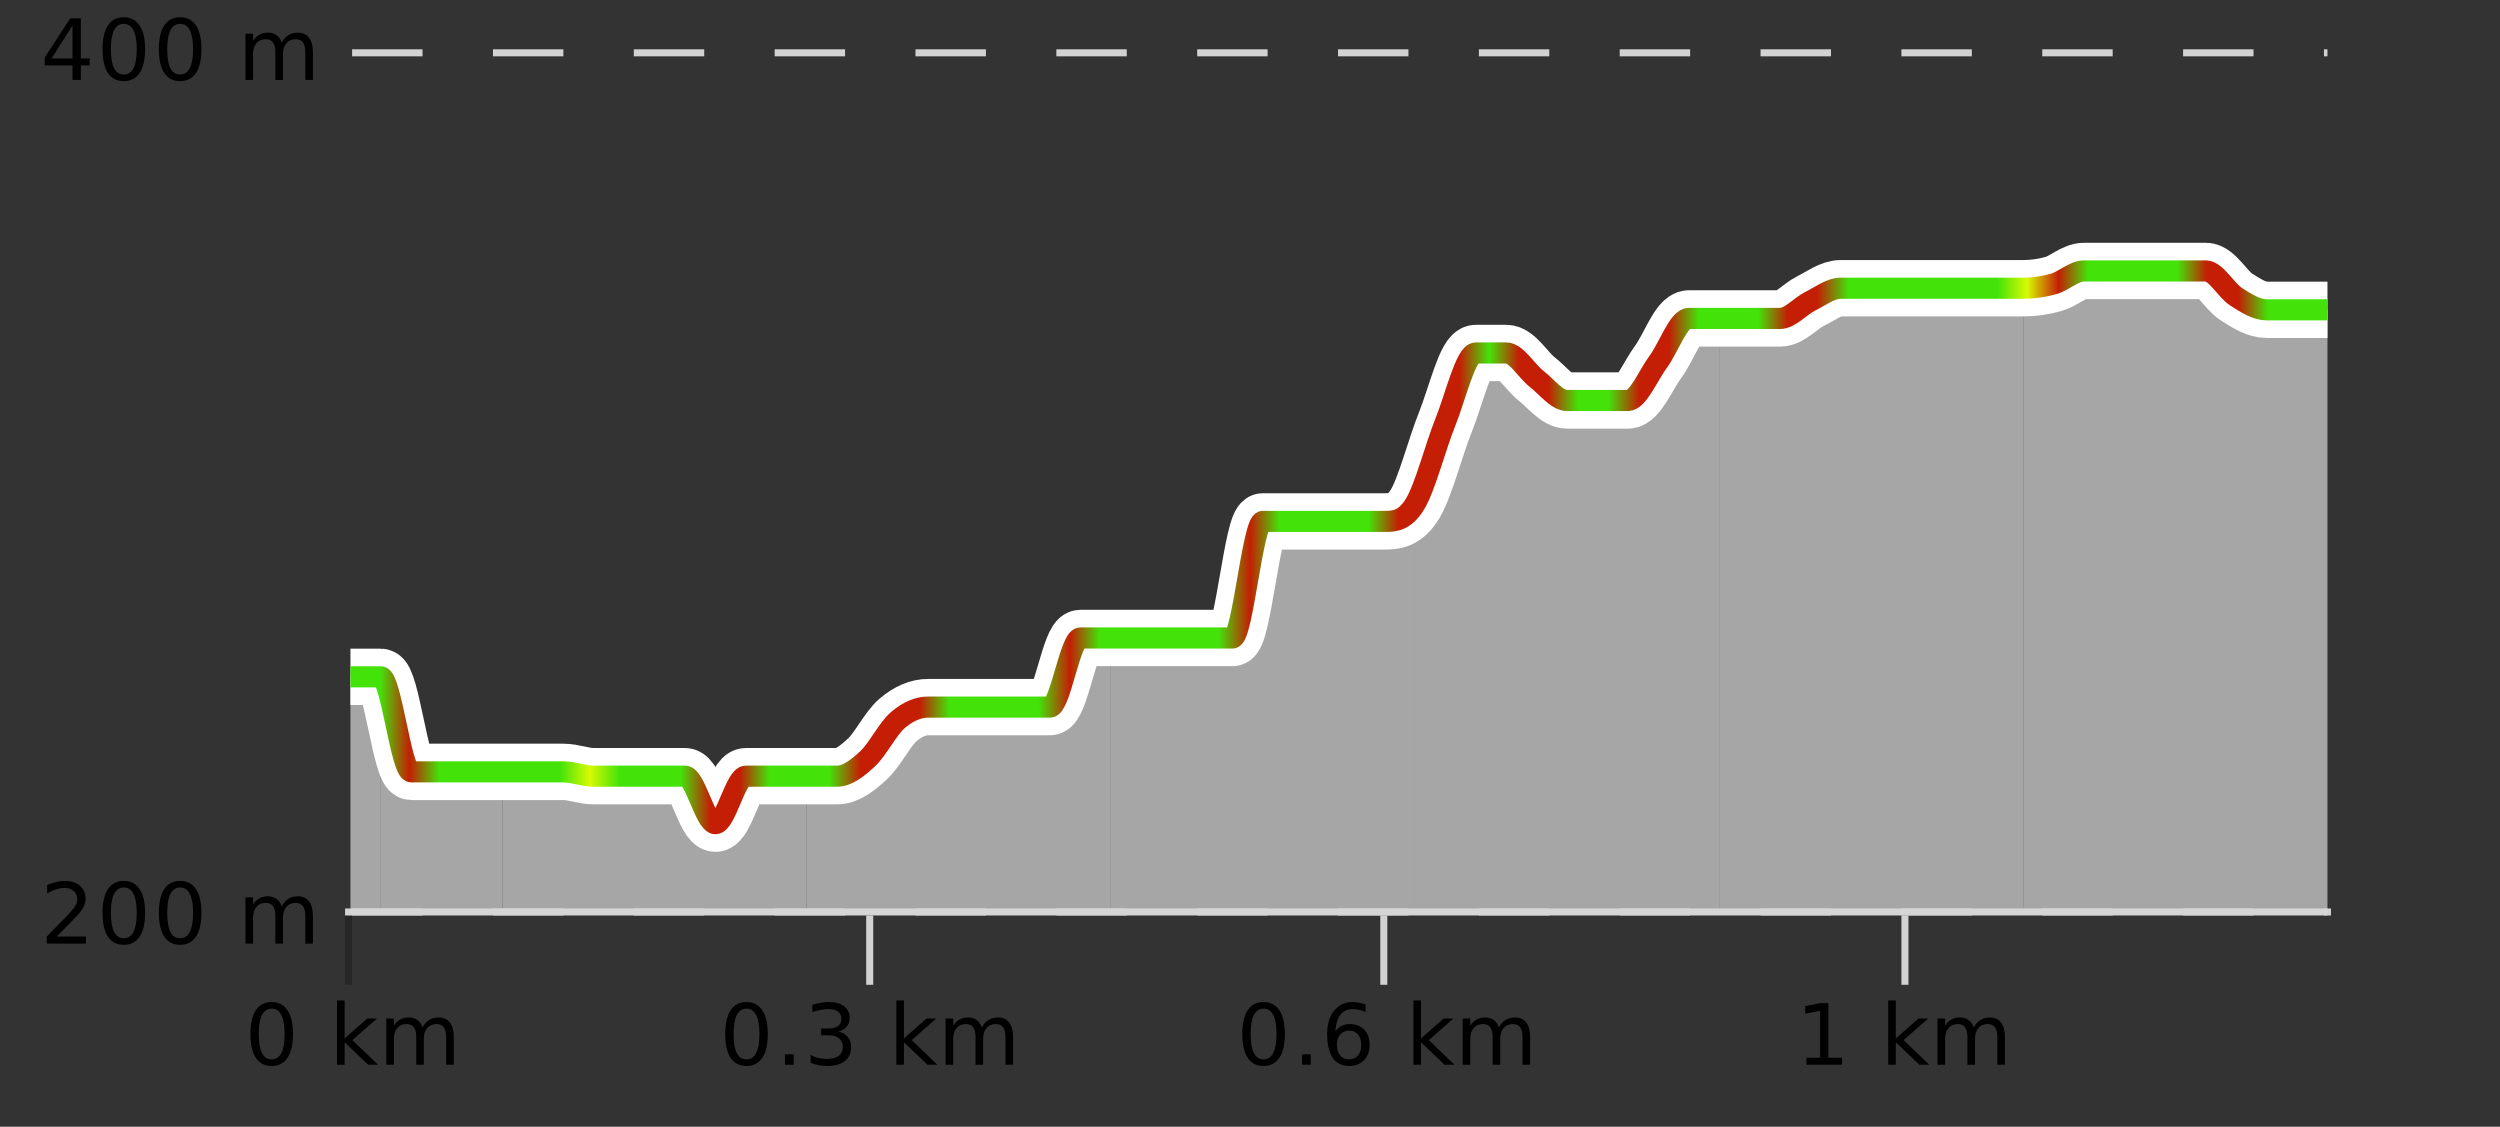
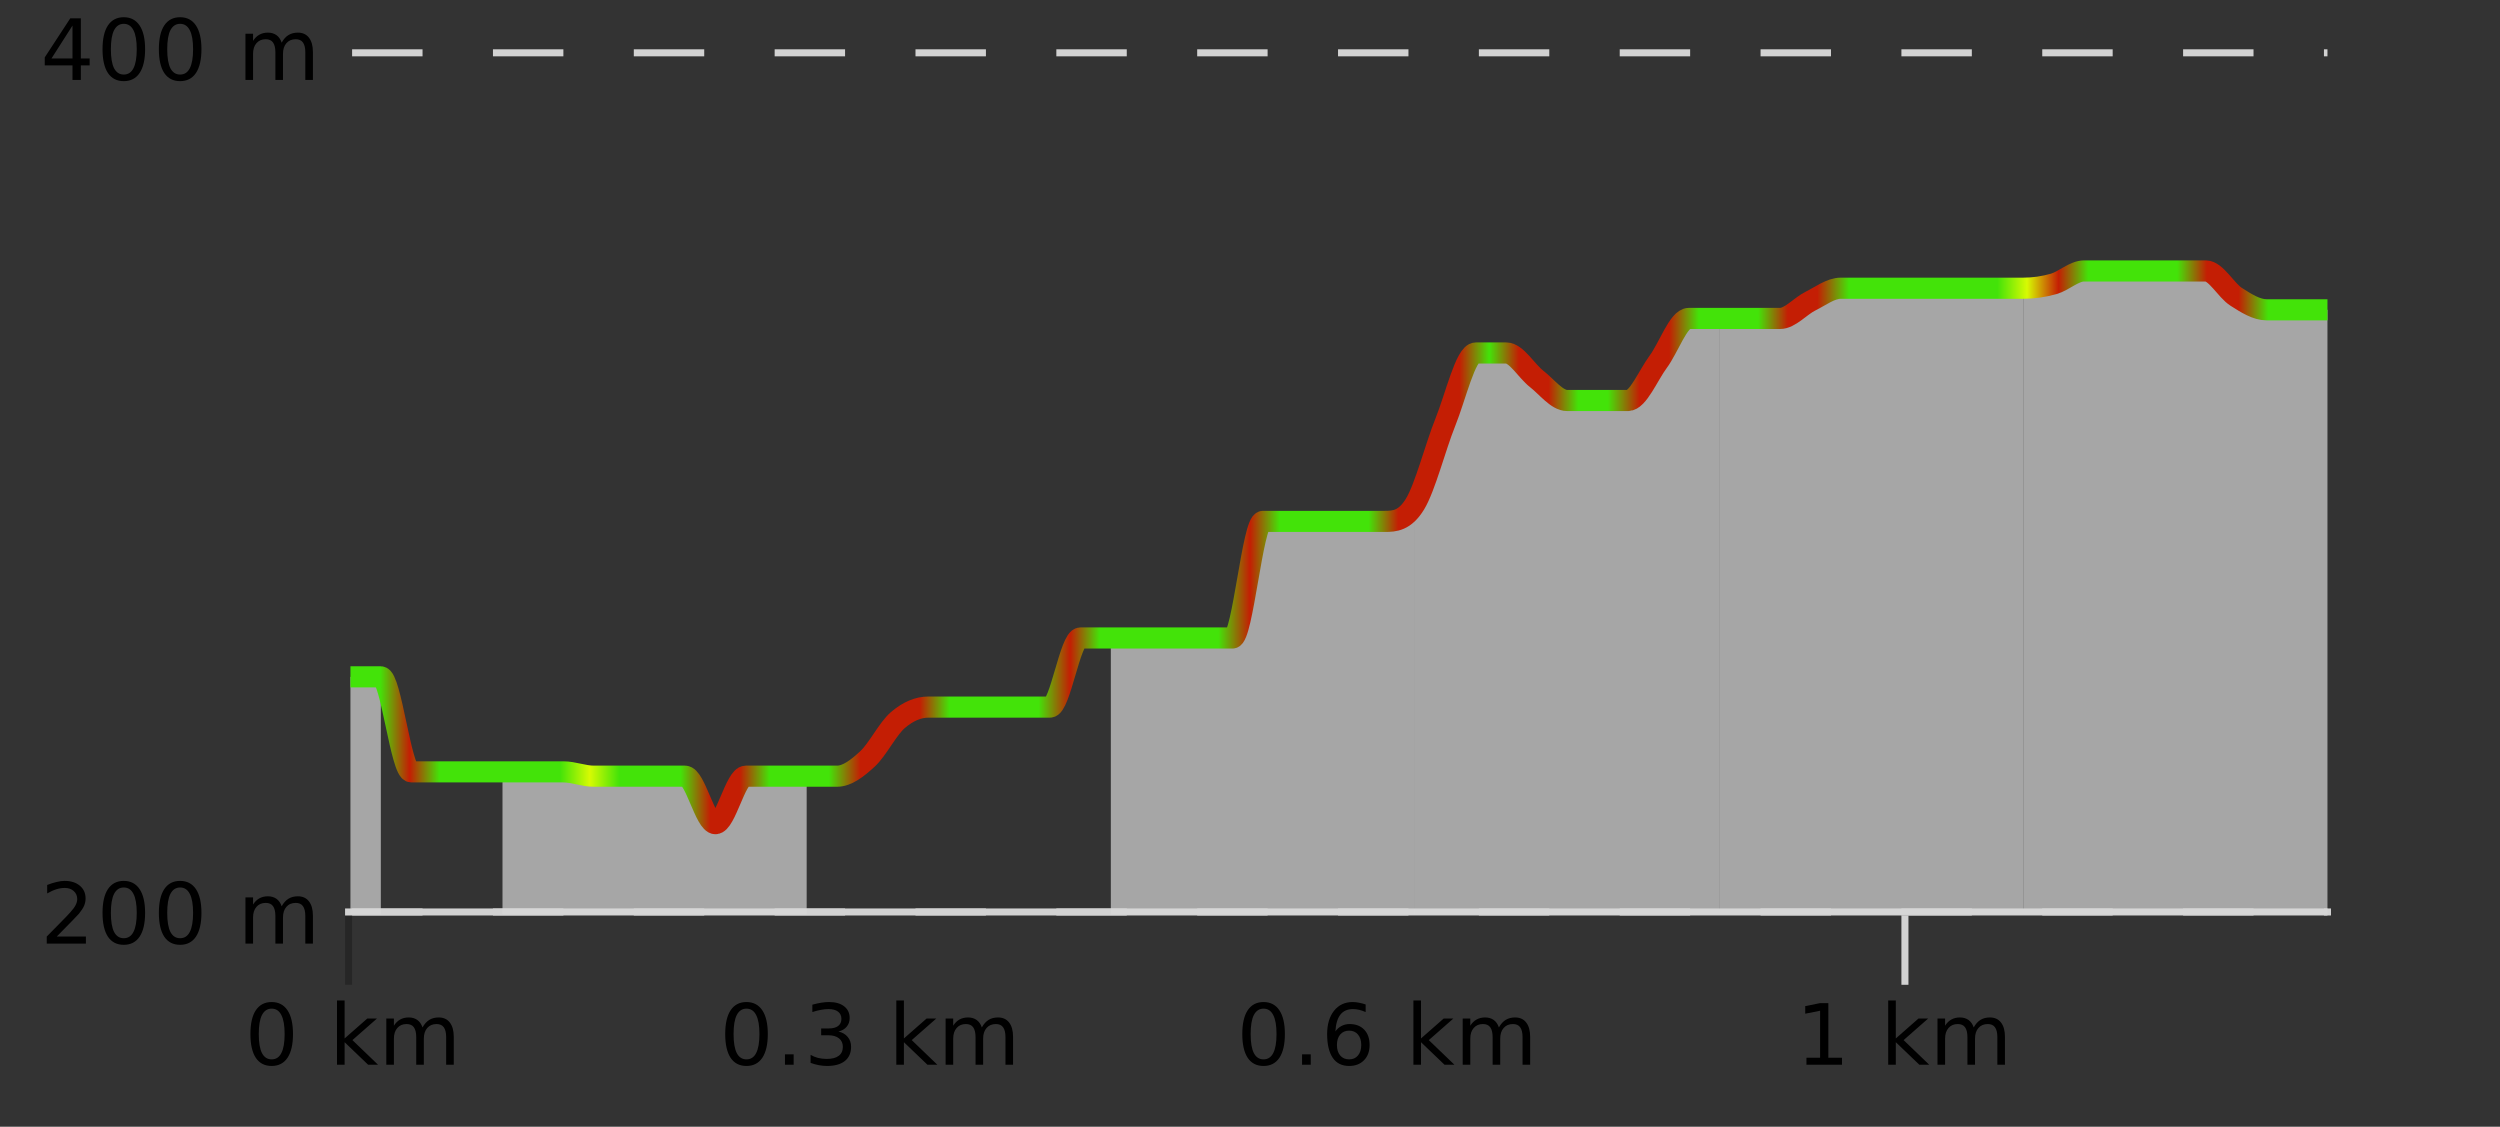
<svg xmlns="http://www.w3.org/2000/svg" width="355pt" height="160pt" viewBox="0 0 355 160" version="1.1">
  <rect x="0" y="0" width="355" height="160" fill="#333333" stroke="none" />
  <defs>
    <clipPath id="clip1">
      <path d="M 287 38 L 330.5 38 L 330.5 129.84 L 287 129.84 Z M 287 38 " />
    </clipPath>
    <clipPath id="clip2">
      <path d="M 244 40 L 288 40 L 288 129.84 L 244 129.84 Z M 244 40 " />
    </clipPath>
    <clipPath id="clip3">
      <path d="M 200 45 L 245 45 L 245 129.84 L 200 129.84 Z M 200 45 " />
    </clipPath>
    <clipPath id="clip4">
      <path d="M 157 71 L 201 71 L 201 129.84 L 157 129.84 Z M 157 71 " />
    </clipPath>
    <clipPath id="clip5">
      <path d="M 114 90 L 158 90 L 158 129.84 L 114 129.84 Z M 114 90 " />
    </clipPath>
    <clipPath id="clip6">
      <path d="M 71 109 L 115 109 L 115 129.84 L 71 129.84 Z M 71 109 " />
    </clipPath>
    <clipPath id="clip7">
      <path d="M 54 96 L 72 96 L 72 129.84 L 54 129.84 Z M 54 96 " />
    </clipPath>
    <clipPath id="clip8">
      <path d="M 49.762 96 L 55 96 L 55 129.84 L 49.762 129.84 Z M 49.762 96 " />
    </clipPath>
    <clipPath id="clip9">
      <path d="M 45.762 3.199 L 334.5 3.199 L 334.5 133.84 L 45.762 133.84 Z M 45.762 3.199 " />
    </clipPath>
    <clipPath id="clip10">
      <path d="M 48.262 5.699 L 332 5.699 L 332 131.34 L 48.262 131.34 Z M 48.262 5.699 " />
    </clipPath>
    <linearGradient id="linear0" gradientUnits="userSpaceOnUse" x1="49.76" y1="0" x2="330.5" y2="0">
      <stop offset="0" style="stop-color:rgb(26.275%,89.02%,3.529%);stop-opacity:1;" />
      <stop offset="0.015" style="stop-color:rgb(26.275%,89.02%,3.529%);stop-opacity:1;" />
      <stop offset="0.03" style="stop-color:rgb(76.863%,11.765%,1.569%);stop-opacity:1;" />
      <stop offset="0.045" style="stop-color:rgb(26.275%,89.02%,3.529%);stop-opacity:1;" />
      <stop offset="0.061" style="stop-color:rgb(26.275%,89.02%,3.529%);stop-opacity:1;" />
      <stop offset="0.076" style="stop-color:rgb(26.275%,89.02%,3.529%);stop-opacity:1;" />
      <stop offset="0.091" style="stop-color:rgb(26.275%,89.02%,3.529%);stop-opacity:1;" />
      <stop offset="0.106" style="stop-color:rgb(26.275%,89.02%,3.529%);stop-opacity:1;" />
      <stop offset="0.121" style="stop-color:rgb(84.314%,98.039%,1.176%);stop-opacity:1;" />
      <stop offset="0.136" style="stop-color:rgb(26.275%,89.02%,3.529%);stop-opacity:1;" />
      <stop offset="0.152" style="stop-color:rgb(26.275%,89.02%,3.529%);stop-opacity:1;" />
      <stop offset="0.167" style="stop-color:rgb(26.275%,89.02%,3.529%);stop-opacity:1;" />
      <stop offset="0.182" style="stop-color:rgb(76.863%,11.765%,1.569%);stop-opacity:1;" />
      <stop offset="0.197" style="stop-color:rgb(76.863%,11.765%,1.569%);stop-opacity:1;" />
      <stop offset="0.212" style="stop-color:rgb(26.275%,89.02%,3.529%);stop-opacity:1;" />
      <stop offset="0.227" style="stop-color:rgb(26.275%,89.02%,3.529%);stop-opacity:1;" />
      <stop offset="0.242" style="stop-color:rgb(26.275%,89.02%,3.529%);stop-opacity:1;" />
      <stop offset="0.258" style="stop-color:rgb(76.863%,11.765%,1.569%);stop-opacity:1;" />
      <stop offset="0.273" style="stop-color:rgb(76.863%,11.765%,1.569%);stop-opacity:1;" />
      <stop offset="0.288" style="stop-color:rgb(76.863%,11.765%,1.569%);stop-opacity:1;" />
      <stop offset="0.303" style="stop-color:rgb(26.275%,89.02%,3.529%);stop-opacity:1;" />
      <stop offset="0.318" style="stop-color:rgb(26.275%,89.02%,3.529%);stop-opacity:1;" />
      <stop offset="0.333" style="stop-color:rgb(26.275%,89.02%,3.529%);stop-opacity:1;" />
      <stop offset="0.348" style="stop-color:rgb(26.275%,89.02%,3.529%);stop-opacity:1;" />
      <stop offset="0.364" style="stop-color:rgb(76.863%,11.765%,1.569%);stop-opacity:1;" />
      <stop offset="0.379" style="stop-color:rgb(26.275%,89.02%,3.529%);stop-opacity:1;" />
      <stop offset="0.394" style="stop-color:rgb(26.275%,89.02%,3.529%);stop-opacity:1;" />
      <stop offset="0.409" style="stop-color:rgb(26.275%,89.02%,3.529%);stop-opacity:1;" />
      <stop offset="0.424" style="stop-color:rgb(26.275%,89.02%,3.529%);stop-opacity:1;" />
      <stop offset="0.439" style="stop-color:rgb(26.275%,89.02%,3.529%);stop-opacity:1;" />
      <stop offset="0.455" style="stop-color:rgb(76.863%,11.765%,1.569%);stop-opacity:1;" />
      <stop offset="0.47" style="stop-color:rgb(26.275%,89.02%,3.529%);stop-opacity:1;" />
      <stop offset="0.485" style="stop-color:rgb(26.275%,89.02%,3.529%);stop-opacity:1;" />
      <stop offset="0.5" style="stop-color:rgb(26.275%,89.02%,3.529%);stop-opacity:1;" />
      <stop offset="0.515" style="stop-color:rgb(26.275%,89.02%,3.529%);stop-opacity:1;" />
      <stop offset="0.53" style="stop-color:rgb(76.863%,11.765%,1.569%);stop-opacity:1;" />
      <stop offset="0.545" style="stop-color:rgb(76.863%,11.765%,1.569%);stop-opacity:1;" />
      <stop offset="0.561" style="stop-color:rgb(76.863%,11.765%,1.569%);stop-opacity:1;" />
      <stop offset="0.576" style="stop-color:rgb(26.275%,89.02%,3.529%);stop-opacity:1;" />
      <stop offset="0.591" style="stop-color:rgb(76.863%,11.765%,1.569%);stop-opacity:1;" />
      <stop offset="0.606" style="stop-color:rgb(76.863%,11.765%,1.569%);stop-opacity:1;" />
      <stop offset="0.621" style="stop-color:rgb(26.275%,89.02%,3.529%);stop-opacity:1;" />
      <stop offset="0.636" style="stop-color:rgb(26.275%,89.02%,3.529%);stop-opacity:1;" />
      <stop offset="0.652" style="stop-color:rgb(76.863%,11.765%,1.569%);stop-opacity:1;" />
      <stop offset="0.667" style="stop-color:rgb(76.863%,11.765%,1.569%);stop-opacity:1;" />
      <stop offset="0.682" style="stop-color:rgb(26.275%,89.02%,3.529%);stop-opacity:1;" />
      <stop offset="0.697" style="stop-color:rgb(26.275%,89.02%,3.529%);stop-opacity:1;" />
      <stop offset="0.712" style="stop-color:rgb(26.275%,89.02%,3.529%);stop-opacity:1;" />
      <stop offset="0.727" style="stop-color:rgb(76.863%,11.765%,1.569%);stop-opacity:1;" />
      <stop offset="0.742" style="stop-color:rgb(76.863%,11.765%,1.569%);stop-opacity:1;" />
      <stop offset="0.758" style="stop-color:rgb(26.275%,89.02%,3.529%);stop-opacity:1;" />
      <stop offset="0.773" style="stop-color:rgb(26.275%,89.02%,3.529%);stop-opacity:1;" />
      <stop offset="0.788" style="stop-color:rgb(26.275%,89.02%,3.529%);stop-opacity:1;" />
      <stop offset="0.803" style="stop-color:rgb(26.275%,89.02%,3.529%);stop-opacity:1;" />
      <stop offset="0.818" style="stop-color:rgb(26.275%,89.02%,3.529%);stop-opacity:1;" />
      <stop offset="0.833" style="stop-color:rgb(26.275%,89.02%,3.529%);stop-opacity:1;" />
      <stop offset="0.848" style="stop-color:rgb(84.314%,98.039%,1.176%);stop-opacity:1;" />
      <stop offset="0.864" style="stop-color:rgb(76.863%,11.765%,1.569%);stop-opacity:1;" />
      <stop offset="0.879" style="stop-color:rgb(26.275%,89.02%,3.529%);stop-opacity:1;" />
      <stop offset="0.894" style="stop-color:rgb(26.275%,89.02%,3.529%);stop-opacity:1;" />
      <stop offset="0.909" style="stop-color:rgb(26.275%,89.02%,3.529%);stop-opacity:1;" />
      <stop offset="0.924" style="stop-color:rgb(26.275%,89.02%,3.529%);stop-opacity:1;" />
      <stop offset="0.939" style="stop-color:rgb(76.863%,11.765%,1.569%);stop-opacity:1;" />
      <stop offset="0.955" style="stop-color:rgb(76.863%,11.765%,1.569%);stop-opacity:1;" />
      <stop offset="0.97" style="stop-color:rgb(26.275%,89.02%,3.529%);stop-opacity:1;" />
      <stop offset="0.985" style="stop-color:rgb(26.275%,89.02%,3.529%);stop-opacity:1;" />
      <stop offset="1" style="stop-color:rgb(26.275%,89.02%,3.529%);stop-opacity:1;" />
    </linearGradient>
  </defs>
  <g id="surface1">
    <path style="fill:none;stroke-width:1;stroke-linecap:butt;stroke-linejoin:miter;stroke:rgb(0%,0%,0%);stroke-opacity:0.247;stroke-miterlimit:10;" d="M 49.5 130 L 49.5 139.84 " />
-     <path style="fill:none;stroke-width:1;stroke-linecap:butt;stroke-linejoin:miter;stroke:rgb(82.353%,82.353%,82.353%);stroke-opacity:1;stroke-miterlimit:10;" d="M 123.5 130 L 123.5 139.84 " />
-     <path style="fill:none;stroke-width:1;stroke-linecap:butt;stroke-linejoin:miter;stroke:rgb(82.353%,82.353%,82.353%);stroke-opacity:1;stroke-miterlimit:10;" d="M 196.5 130 L 196.5 139.84 " />
    <path style="fill:none;stroke-width:1;stroke-linecap:butt;stroke-linejoin:miter;stroke:rgb(82.353%,82.353%,82.353%);stroke-opacity:1;stroke-miterlimit:10;" d="M 270.5 130 L 270.5 139.84 " />
    <path style="fill:none;stroke-width:1;stroke-linecap:butt;stroke-linejoin:miter;stroke:rgb(82.353%,82.353%,82.353%);stroke-opacity:1;stroke-miterlimit:10;" d="M 49 129.5 L 331 129.5 " />
    <path style=" stroke:none;fill-rule:nonzero;fill:rgb(0%,0%,0%);fill-opacity:1;" d="M 38.574 143.227 C 37.969 143.227 37.512 143.531 37.199 144.133 C 36.895 144.727 36.746 145.629 36.746 146.836 C 36.746 148.035 36.895 148.938 37.199 149.539 C 37.512 150.133 37.969 150.43 38.574 150.43 C 39.188 150.43 39.645 150.133 39.949 149.539 C 40.262 148.938 40.418 148.035 40.418 146.836 C 40.418 145.629 40.262 144.727 39.949 144.133 C 39.645 143.531 39.188 143.227 38.574 143.227 Z M 38.574 142.289 C 39.551 142.289 40.301 142.68 40.824 143.461 C 41.344 144.234 41.605 145.359 41.605 146.836 C 41.605 148.305 41.344 149.43 40.824 150.211 C 40.301 150.984 39.551 151.367 38.574 151.367 C 37.594 151.367 36.844 150.984 36.324 150.211 C 35.812 149.43 35.559 148.305 35.559 146.836 C 35.559 145.359 35.812 144.234 36.324 143.461 C 36.844 142.68 37.594 142.289 38.574 142.289 Z M 47.855 142.07 L 48.934 142.07 L 48.934 147.461 L 52.152 144.633 L 53.527 144.633 L 50.043 147.695 L 53.684 151.195 L 52.277 151.195 L 48.934 147.992 L 48.934 151.195 L 47.855 151.195 Z M 59.996 145.898 C 60.266 145.41 60.59 145.051 60.965 144.82 C 61.34 144.594 61.781 144.477 62.293 144.477 C 62.98 144.477 63.504 144.719 63.871 145.195 C 64.246 145.676 64.434 146.352 64.434 147.227 L 64.434 151.195 L 63.355 151.195 L 63.355 147.273 C 63.355 146.641 63.238 146.172 63.012 145.867 C 62.793 145.566 62.453 145.414 61.996 145.414 C 61.434 145.414 60.988 145.602 60.668 145.977 C 60.344 146.344 60.184 146.848 60.184 147.492 L 60.184 151.195 L 59.105 151.195 L 59.105 147.273 C 59.105 146.641 58.988 146.172 58.762 145.867 C 58.543 145.566 58.199 145.414 57.73 145.414 C 57.176 145.414 56.738 145.602 56.418 145.977 C 56.094 146.344 55.934 146.848 55.934 147.492 L 55.934 151.195 L 54.855 151.195 L 54.855 144.633 L 55.934 144.633 L 55.934 145.648 C 56.184 145.254 56.48 144.961 56.824 144.773 C 57.168 144.578 57.574 144.477 58.043 144.477 C 58.52 144.477 58.926 144.598 59.262 144.836 C 59.594 145.078 59.84 145.43 59.996 145.898 Z M 34.762 140.055 " />
    <path style=" stroke:none;fill-rule:nonzero;fill:rgb(0%,0%,0%);fill-opacity:1;" d="M 105.996 143.227 C 105.391 143.227 104.934 143.531 104.621 144.133 C 104.316 144.727 104.168 145.629 104.168 146.836 C 104.168 148.035 104.316 148.938 104.621 149.539 C 104.934 150.133 105.391 150.43 105.996 150.43 C 106.609 150.43 107.066 150.133 107.371 149.539 C 107.684 148.938 107.84 148.035 107.84 146.836 C 107.84 145.629 107.684 144.727 107.371 144.133 C 107.066 143.531 106.609 143.227 105.996 143.227 Z M 105.996 142.289 C 106.973 142.289 107.723 142.68 108.246 143.461 C 108.766 144.234 109.027 145.359 109.027 146.836 C 109.027 148.305 108.766 149.43 108.246 150.211 C 107.723 150.984 106.973 151.367 105.996 151.367 C 105.016 151.367 104.266 150.984 103.746 150.211 C 103.234 149.43 102.98 148.305 102.98 146.836 C 102.98 145.359 103.234 144.234 103.746 143.461 C 104.266 142.68 105.016 142.289 105.996 142.289 Z M 111.465 149.711 L 112.699 149.711 L 112.699 151.195 L 111.465 151.195 Z M 119.059 146.477 C 119.621 146.602 120.059 146.859 120.371 147.242 C 120.691 147.617 120.855 148.086 120.855 148.648 C 120.855 149.516 120.559 150.188 119.965 150.664 C 119.371 151.133 118.527 151.367 117.434 151.367 C 117.066 151.367 116.688 151.328 116.293 151.258 C 115.906 151.188 115.512 151.078 115.105 150.93 L 115.105 149.789 C 115.426 149.977 115.781 150.125 116.168 150.227 C 116.562 150.32 116.973 150.367 117.402 150.367 C 118.141 150.367 118.703 150.223 119.09 149.93 C 119.484 149.641 119.684 149.211 119.684 148.648 C 119.684 148.141 119.5 147.738 119.137 147.445 C 118.77 147.156 118.27 147.008 117.637 147.008 L 116.605 147.008 L 116.605 146.039 L 117.684 146.039 C 118.254 146.039 118.699 145.926 119.012 145.695 C 119.324 145.457 119.48 145.117 119.48 144.68 C 119.48 144.234 119.316 143.891 118.996 143.648 C 118.684 143.41 118.23 143.289 117.637 143.289 C 117.301 143.289 116.949 143.328 116.574 143.398 C 116.207 143.461 115.801 143.566 115.355 143.711 L 115.355 142.664 C 115.812 142.539 116.234 142.445 116.621 142.383 C 117.016 142.32 117.387 142.289 117.73 142.289 C 118.637 142.289 119.348 142.492 119.871 142.898 C 120.391 143.305 120.652 143.859 120.652 144.555 C 120.652 145.047 120.512 145.457 120.23 145.789 C 119.957 146.125 119.566 146.352 119.059 146.477 Z M 127.277 142.07 L 128.355 142.07 L 128.355 147.461 L 131.574 144.633 L 132.949 144.633 L 129.465 147.695 L 133.105 151.195 L 131.699 151.195 L 128.355 147.992 L 128.355 151.195 L 127.277 151.195 Z M 139.418 145.898 C 139.688 145.41 140.012 145.051 140.387 144.82 C 140.762 144.594 141.203 144.477 141.715 144.477 C 142.402 144.477 142.926 144.719 143.293 145.195 C 143.668 145.676 143.855 146.352 143.855 147.227 L 143.855 151.195 L 142.777 151.195 L 142.777 147.273 C 142.777 146.641 142.66 146.172 142.434 145.867 C 142.215 145.566 141.875 145.414 141.418 145.414 C 140.855 145.414 140.41 145.602 140.09 145.977 C 139.766 146.344 139.605 146.848 139.605 147.492 L 139.605 151.195 L 138.527 151.195 L 138.527 147.273 C 138.527 146.641 138.41 146.172 138.184 145.867 C 137.965 145.566 137.621 145.414 137.152 145.414 C 136.598 145.414 136.16 145.602 135.84 145.977 C 135.516 146.344 135.355 146.848 135.355 147.492 L 135.355 151.195 L 134.277 151.195 L 134.277 144.633 L 135.355 144.633 L 135.355 145.648 C 135.605 145.254 135.902 144.961 136.246 144.773 C 136.59 144.578 136.996 144.477 137.465 144.477 C 137.941 144.477 138.348 144.598 138.684 144.836 C 139.016 145.078 139.262 145.43 139.418 145.898 Z M 102.184 140.055 " />
    <path style=" stroke:none;fill-rule:nonzero;fill:rgb(0%,0%,0%);fill-opacity:1;" d="M 179.422 143.227 C 178.816 143.227 178.359 143.531 178.047 144.133 C 177.742 144.727 177.594 145.629 177.594 146.836 C 177.594 148.035 177.742 148.938 178.047 149.539 C 178.359 150.133 178.816 150.43 179.422 150.43 C 180.035 150.43 180.492 150.133 180.797 149.539 C 181.109 148.938 181.266 148.035 181.266 146.836 C 181.266 145.629 181.109 144.727 180.797 144.133 C 180.492 143.531 180.035 143.227 179.422 143.227 Z M 179.422 142.289 C 180.398 142.289 181.148 142.68 181.672 143.461 C 182.191 144.234 182.453 145.359 182.453 146.836 C 182.453 148.305 182.191 149.43 181.672 150.211 C 181.148 150.984 180.398 151.367 179.422 151.367 C 178.441 151.367 177.691 150.984 177.172 150.211 C 176.66 149.43 176.406 148.305 176.406 146.836 C 176.406 145.359 176.66 144.234 177.172 143.461 C 177.691 142.68 178.441 142.289 179.422 142.289 Z M 184.891 149.711 L 186.125 149.711 L 186.125 151.195 L 184.891 151.195 Z M 191.578 146.352 C 191.047 146.352 190.625 146.535 190.312 146.898 C 190 147.266 189.844 147.758 189.844 148.383 C 189.844 149.02 190 149.52 190.312 149.883 C 190.625 150.25 191.047 150.43 191.578 150.43 C 192.109 150.43 192.523 150.25 192.828 149.883 C 193.141 149.52 193.297 149.02 193.297 148.383 C 193.297 147.758 193.141 147.266 192.828 146.898 C 192.523 146.535 192.109 146.352 191.578 146.352 Z M 193.922 142.633 L 193.922 143.711 C 193.617 143.578 193.316 143.473 193.016 143.398 C 192.711 143.328 192.414 143.289 192.125 143.289 C 191.344 143.289 190.742 143.555 190.328 144.086 C 189.922 144.609 189.688 145.398 189.625 146.461 C 189.852 146.129 190.141 145.875 190.484 145.695 C 190.836 145.508 191.223 145.414 191.641 145.414 C 192.516 145.414 193.207 145.68 193.719 146.211 C 194.227 146.742 194.484 147.469 194.484 148.383 C 194.484 149.289 194.219 150.016 193.688 150.555 C 193.156 151.098 192.453 151.367 191.578 151.367 C 190.555 151.367 189.781 150.984 189.25 150.211 C 188.719 149.43 188.453 148.305 188.453 146.836 C 188.453 145.453 188.781 144.348 189.438 143.523 C 190.094 142.703 190.973 142.289 192.078 142.289 C 192.367 142.289 192.664 142.32 192.969 142.383 C 193.27 142.438 193.586 142.52 193.922 142.633 Z M 200.703 142.07 L 201.781 142.07 L 201.781 147.461 L 205 144.633 L 206.375 144.633 L 202.891 147.695 L 206.531 151.195 L 205.125 151.195 L 201.781 147.992 L 201.781 151.195 L 200.703 151.195 Z M 212.844 145.898 C 213.113 145.41 213.438 145.051 213.812 144.82 C 214.188 144.594 214.629 144.477 215.141 144.477 C 215.828 144.477 216.352 144.719 216.719 145.195 C 217.094 145.676 217.281 146.352 217.281 147.227 L 217.281 151.195 L 216.203 151.195 L 216.203 147.273 C 216.203 146.641 216.086 146.172 215.859 145.867 C 215.641 145.566 215.301 145.414 214.844 145.414 C 214.281 145.414 213.836 145.602 213.516 145.977 C 213.191 146.344 213.031 146.848 213.031 147.492 L 213.031 151.195 L 211.953 151.195 L 211.953 147.273 C 211.953 146.641 211.836 146.172 211.609 145.867 C 211.391 145.566 211.047 145.414 210.578 145.414 C 210.023 145.414 209.586 145.602 209.266 145.977 C 208.941 146.344 208.781 146.848 208.781 147.492 L 208.781 151.195 L 207.703 151.195 L 207.703 144.633 L 208.781 144.633 L 208.781 145.648 C 209.031 145.254 209.328 144.961 209.672 144.773 C 210.016 144.578 210.422 144.477 210.891 144.477 C 211.367 144.477 211.773 144.598 212.109 144.836 C 212.441 145.078 212.688 145.43 212.844 145.898 Z M 175.609 140.055 " />
    <path style=" stroke:none;fill-rule:nonzero;fill:rgb(0%,0%,0%);fill-opacity:1;" d="M 256.516 150.195 L 258.453 150.195 L 258.453 143.523 L 256.344 143.945 L 256.344 142.867 L 258.438 142.445 L 259.625 142.445 L 259.625 150.195 L 261.562 150.195 L 261.562 151.195 L 256.516 151.195 Z M 268.125 142.07 L 269.203 142.07 L 269.203 147.461 L 272.422 144.633 L 273.797 144.633 L 270.312 147.695 L 273.953 151.195 L 272.547 151.195 L 269.203 147.992 L 269.203 151.195 L 268.125 151.195 Z M 280.266 145.898 C 280.535 145.41 280.859 145.051 281.234 144.82 C 281.609 144.594 282.051 144.477 282.562 144.477 C 283.25 144.477 283.773 144.719 284.141 145.195 C 284.516 145.676 284.703 146.352 284.703 147.227 L 284.703 151.195 L 283.625 151.195 L 283.625 147.273 C 283.625 146.641 283.508 146.172 283.281 145.867 C 283.062 145.566 282.723 145.414 282.266 145.414 C 281.703 145.414 281.258 145.602 280.938 145.977 C 280.613 146.344 280.453 146.848 280.453 147.492 L 280.453 151.195 L 279.375 151.195 L 279.375 147.273 C 279.375 146.641 279.258 146.172 279.031 145.867 C 278.812 145.566 278.469 145.414 278 145.414 C 277.445 145.414 277.008 145.602 276.688 145.977 C 276.363 146.344 276.203 146.848 276.203 147.492 L 276.203 151.195 L 275.125 151.195 L 275.125 144.633 L 276.203 144.633 L 276.203 145.648 C 276.453 145.254 276.75 144.961 277.094 144.773 C 277.438 144.578 277.844 144.477 278.312 144.477 C 278.789 144.477 279.195 144.598 279.531 144.836 C 279.863 145.078 280.109 145.43 280.266 145.898 Z M 255.031 140.055 " />
    <path style="fill:none;stroke-width:1;stroke-linecap:butt;stroke-linejoin:miter;stroke:rgb(82.353%,82.353%,82.353%);stroke-opacity:1;stroke-dasharray:10,10;stroke-miterlimit:10;" d="M 50 7.5 L 330.5 7.5 " />
    <path style="fill:none;stroke-width:1;stroke-linecap:butt;stroke-linejoin:miter;stroke:rgb(82.353%,82.353%,82.353%);stroke-opacity:1;stroke-dasharray:10,10;stroke-miterlimit:10;" d="M 50 129.5 L 330.5 129.5 " />
    <g clip-path="url(#clip1)" clip-rule="nonzero">
      <path style=" stroke:none;fill-rule:nonzero;fill:rgb(84.706%,84.706%,84.706%);fill-opacity:0.698;" d="M 287.309 40.926 C 288.75 40.723 290.188 40.723 291.629 40.312 C 293.066 39.902 294.508 38.473 295.949 38.473 C 297.387 38.473 298.828 38.473 300.266 38.473 C 301.707 38.473 303.145 38.473 304.586 38.473 C 306.023 38.473 307.465 38.473 308.906 38.473 C 310.344 38.473 311.785 38.473 313.223 38.473 C 314.664 38.473 316.102 41.234 317.543 42.152 C 318.984 43.07 320.422 43.992 321.863 43.992 C 323.301 43.992 324.742 43.992 326.18 43.992 C 327.621 43.992 329.059 43.992 330.5 43.992 L 330.5 129.84 L 287.309 129.84 Z M 287.309 40.926 " />
    </g>
    <g clip-path="url(#clip2)" clip-rule="nonzero">
      <path style=" stroke:none;fill-rule:nonzero;fill:rgb(84.706%,84.706%,84.706%);fill-opacity:0.698;" d="M 244.117 45.219 C 245.559 45.219 246.996 45.219 248.438 45.219 C 249.879 45.219 251.316 45.219 252.758 45.219 C 254.195 45.219 255.637 43.48 257.074 42.766 C 258.516 42.051 259.953 40.926 261.395 40.926 C 262.836 40.926 264.273 40.926 265.715 40.926 C 267.152 40.926 268.594 40.926 270.031 40.926 C 271.473 40.926 272.914 40.926 274.352 40.926 C 275.793 40.926 277.23 40.926 278.672 40.926 C 280.109 40.926 281.551 40.926 282.988 40.926 C 284.43 40.926 285.871 40.926 287.309 40.926 L 287.309 129.84 L 244.117 129.84 Z M 244.117 45.219 " />
    </g>
    <g clip-path="url(#clip3)" clip-rule="nonzero">
      <path style=" stroke:none;fill-rule:nonzero;fill:rgb(84.706%,84.706%,84.706%);fill-opacity:0.698;" d="M 200.926 71.586 C 202.367 67.703 203.809 63.512 205.246 59.934 C 206.688 56.359 208.125 50.125 209.566 50.125 C 211.004 50.125 212.445 50.125 213.887 50.125 C 215.324 50.125 216.766 52.68 218.203 53.805 C 219.645 54.926 221.082 56.871 222.523 56.871 C 223.961 56.871 225.402 56.871 226.844 56.871 C 228.281 56.871 229.723 56.871 231.16 56.871 C 232.602 56.871 234.039 53.293 235.48 51.352 C 236.922 49.41 238.359 45.219 239.801 45.219 C 241.238 45.219 242.68 45.219 244.117 45.219 L 244.117 129.84 L 200.926 129.84 Z M 200.926 71.586 " />
    </g>
    <g clip-path="url(#clip4)" clip-rule="nonzero">
      <path style=" stroke:none;fill-rule:nonzero;fill:rgb(84.706%,84.706%,84.706%);fill-opacity:0.698;" d="M 157.738 90.594 C 159.176 90.594 160.617 90.594 162.055 90.594 C 163.496 90.594 164.934 90.594 166.375 90.594 C 167.816 90.594 169.254 90.594 170.695 90.594 C 172.133 90.594 173.574 90.594 175.012 90.594 C 176.453 90.594 177.895 74.039 179.332 74.039 C 180.773 74.039 182.211 74.039 183.652 74.039 C 185.09 74.039 186.531 74.039 187.969 74.039 C 189.41 74.039 190.852 74.039 192.289 74.039 C 193.73 74.039 195.168 74.039 196.609 74.039 C 198.047 74.039 199.488 72.402 200.926 71.586 L 200.926 129.84 L 157.738 129.84 Z M 157.738 90.594 " />
    </g>
    <g clip-path="url(#clip5)" clip-rule="nonzero">
-       <path style=" stroke:none;fill-rule:nonzero;fill:rgb(84.706%,84.706%,84.706%);fill-opacity:0.698;" d="M 114.547 110.219 C 115.984 110.219 117.426 110.219 118.863 110.219 C 120.305 110.219 121.746 109.094 123.184 107.766 C 124.625 106.438 126.062 103.473 127.504 102.246 C 128.941 101.02 130.383 100.406 131.824 100.406 C 133.262 100.406 134.703 100.406 136.141 100.406 C 137.582 100.406 139.02 100.406 140.461 100.406 C 141.898 100.406 143.34 100.406 144.781 100.406 C 146.219 100.406 147.66 100.406 149.098 100.406 C 150.539 100.406 151.977 90.594 153.418 90.594 C 154.859 90.594 156.297 90.594 157.738 90.594 L 157.738 129.84 L 114.547 129.84 Z M 114.547 110.219 " />
-     </g>
+       </g>
    <g clip-path="url(#clip6)" clip-rule="nonzero">
      <path style=" stroke:none;fill-rule:nonzero;fill:rgb(84.706%,84.706%,84.706%);fill-opacity:0.698;" d="M 71.355 109.605 C 72.797 109.605 74.234 109.605 75.676 109.605 C 77.113 109.605 78.555 109.605 79.992 109.605 C 81.434 109.605 82.871 110.219 84.312 110.219 C 85.754 110.219 87.191 110.219 88.633 110.219 C 90.07 110.219 91.512 110.219 92.949 110.219 C 94.391 110.219 95.832 110.219 97.27 110.219 C 98.711 110.219 100.148 116.961 101.59 116.961 C 103.027 116.961 104.469 110.219 105.906 110.219 C 107.348 110.219 108.789 110.219 110.227 110.219 C 111.668 110.219 113.105 110.219 114.547 110.219 L 114.547 129.84 L 71.355 129.84 Z M 71.355 109.605 " />
    </g>
    <g clip-path="url(#clip7)" clip-rule="nonzero">
-       <path style=" stroke:none;fill-rule:nonzero;fill:rgb(84.706%,84.706%,84.706%);fill-opacity:0.698;" d="M 54.078 96.113 C 55.52 100.609 56.957 109.605 58.398 109.605 C 59.836 109.605 61.277 109.605 62.719 109.605 C 64.156 109.605 65.598 109.605 67.035 109.605 C 68.477 109.605 69.914 109.605 71.355 109.605 L 71.355 129.84 L 54.078 129.84 Z M 54.078 96.113 " />
-     </g>
+       </g>
    <g clip-path="url(#clip8)" clip-rule="nonzero">
      <path style=" stroke:none;fill-rule:nonzero;fill:rgb(84.706%,84.706%,84.706%);fill-opacity:0.698;" d="M 49.762 96.113 C 51.199 96.113 52.641 96.113 54.078 96.113 L 54.078 129.84 L 49.762 129.84 Z M 49.762 96.113 " />
    </g>
    <g clip-path="url(#clip9)" clip-rule="nonzero">
-       <path style="fill:none;stroke-width:8;stroke-linecap:butt;stroke-linejoin:miter;stroke:rgb(100%,100%,100%);stroke-opacity:1;stroke-miterlimit:10;" d="M 49.762 96.113 C 51.199 96.113 52.641 96.113 54.078 96.113 C 55.52 96.113 56.957 109.605 58.398 109.605 C 59.836 109.605 61.277 109.605 62.719 109.605 C 64.156 109.605 65.598 109.605 67.035 109.605 C 68.477 109.605 69.914 109.605 71.355 109.605 C 72.797 109.605 74.234 109.605 75.676 109.605 C 77.113 109.605 78.555 109.605 79.992 109.605 C 81.434 109.605 82.871 110.219 84.312 110.219 C 85.754 110.219 87.191 110.219 88.633 110.219 C 90.07 110.219 91.512 110.219 92.949 110.219 C 94.391 110.219 95.832 110.219 97.27 110.219 C 98.711 110.219 100.148 116.961 101.59 116.961 C 103.027 116.961 104.469 110.219 105.906 110.219 C 107.348 110.219 108.789 110.219 110.227 110.219 C 111.668 110.219 113.105 110.219 114.547 110.219 C 115.984 110.219 117.426 110.219 118.863 110.219 C 120.305 110.219 121.746 109.094 123.184 107.766 C 124.625 106.438 126.062 103.473 127.504 102.246 C 128.941 101.02 130.383 100.406 131.824 100.406 C 133.262 100.406 134.703 100.406 136.141 100.406 C 137.582 100.406 139.02 100.406 140.461 100.406 C 141.898 100.406 143.34 100.406 144.781 100.406 C 146.219 100.406 147.66 100.406 149.098 100.406 C 150.539 100.406 151.977 90.594 153.418 90.594 C 154.859 90.594 156.297 90.594 157.738 90.594 C 159.176 90.594 160.617 90.594 162.055 90.594 C 163.496 90.594 164.934 90.594 166.375 90.594 C 167.816 90.594 169.254 90.594 170.695 90.594 C 172.133 90.594 173.574 90.594 175.012 90.594 C 176.453 90.594 177.895 74.039 179.332 74.039 C 180.773 74.039 182.211 74.039 183.652 74.039 C 185.09 74.039 186.531 74.039 187.969 74.039 C 189.41 74.039 190.852 74.039 192.289 74.039 C 193.73 74.039 195.168 74.039 196.609 74.039 C 198.047 74.039 199.488 73.938 200.926 71.586 C 202.367 69.234 203.809 63.512 205.246 59.934 C 206.688 56.359 208.125 50.125 209.566 50.125 C 211.004 50.125 212.445 50.125 213.887 50.125 C 215.324 50.125 216.766 52.68 218.203 53.805 C 219.645 54.926 221.082 56.871 222.523 56.871 C 223.961 56.871 225.402 56.871 226.844 56.871 C 228.281 56.871 229.723 56.871 231.16 56.871 C 232.602 56.871 234.039 53.293 235.48 51.352 C 236.922 49.41 238.359 45.219 239.801 45.219 C 241.238 45.219 242.68 45.219 244.117 45.219 C 245.559 45.219 246.996 45.219 248.438 45.219 C 249.879 45.219 251.316 45.219 252.758 45.219 C 254.195 45.219 255.637 43.48 257.074 42.766 C 258.516 42.051 259.953 40.926 261.395 40.926 C 262.836 40.926 264.273 40.926 265.715 40.926 C 267.152 40.926 268.594 40.926 270.031 40.926 C 271.473 40.926 272.914 40.926 274.352 40.926 C 275.793 40.926 277.23 40.926 278.672 40.926 C 280.109 40.926 281.551 40.926 282.988 40.926 C 284.43 40.926 285.871 40.926 287.309 40.926 C 288.75 40.926 290.188 40.723 291.629 40.312 C 293.066 39.902 294.508 38.473 295.949 38.473 C 297.387 38.473 298.828 38.473 300.266 38.473 C 301.707 38.473 303.145 38.473 304.586 38.473 C 306.023 38.473 307.465 38.473 308.906 38.473 C 310.344 38.473 311.785 38.473 313.223 38.473 C 314.664 38.473 316.102 41.234 317.543 42.152 C 318.984 43.07 320.422 43.992 321.863 43.992 C 323.301 43.992 324.742 43.992 326.18 43.992 C 327.621 43.992 329.059 43.992 330.5 43.992 " />
-     </g>
+       </g>
    <g clip-path="url(#clip10)" clip-rule="nonzero">
      <path style="fill:none;stroke-width:3;stroke-linecap:butt;stroke-linejoin:miter;stroke:url(#linear0);stroke-miterlimit:10;" d="M 49.762 96.113 C 51.199 96.113 52.641 96.113 54.078 96.113 C 55.52 96.113 56.957 109.605 58.398 109.605 C 59.836 109.605 61.277 109.605 62.719 109.605 C 64.156 109.605 65.598 109.605 67.035 109.605 C 68.477 109.605 69.914 109.605 71.355 109.605 C 72.797 109.605 74.234 109.605 75.676 109.605 C 77.113 109.605 78.555 109.605 79.992 109.605 C 81.434 109.605 82.871 110.219 84.312 110.219 C 85.754 110.219 87.191 110.219 88.633 110.219 C 90.07 110.219 91.512 110.219 92.949 110.219 C 94.391 110.219 95.832 110.219 97.27 110.219 C 98.711 110.219 100.148 116.961 101.59 116.961 C 103.027 116.961 104.469 110.219 105.906 110.219 C 107.348 110.219 108.789 110.219 110.227 110.219 C 111.668 110.219 113.105 110.219 114.547 110.219 C 115.984 110.219 117.426 110.219 118.863 110.219 C 120.305 110.219 121.746 109.094 123.184 107.766 C 124.625 106.438 126.062 103.473 127.504 102.246 C 128.941 101.02 130.383 100.406 131.824 100.406 C 133.262 100.406 134.703 100.406 136.141 100.406 C 137.582 100.406 139.02 100.406 140.461 100.406 C 141.898 100.406 143.34 100.406 144.781 100.406 C 146.219 100.406 147.66 100.406 149.098 100.406 C 150.539 100.406 151.977 90.594 153.418 90.594 C 154.859 90.594 156.297 90.594 157.738 90.594 C 159.176 90.594 160.617 90.594 162.055 90.594 C 163.496 90.594 164.934 90.594 166.375 90.594 C 167.816 90.594 169.254 90.594 170.695 90.594 C 172.133 90.594 173.574 90.594 175.012 90.594 C 176.453 90.594 177.895 74.039 179.332 74.039 C 180.773 74.039 182.211 74.039 183.652 74.039 C 185.09 74.039 186.531 74.039 187.969 74.039 C 189.41 74.039 190.852 74.039 192.289 74.039 C 193.73 74.039 195.168 74.039 196.609 74.039 C 198.047 74.039 199.488 73.938 200.926 71.586 C 202.367 69.234 203.809 63.512 205.246 59.934 C 206.688 56.359 208.125 50.125 209.566 50.125 C 211.004 50.125 212.445 50.125 213.887 50.125 C 215.324 50.125 216.766 52.68 218.203 53.805 C 219.645 54.926 221.082 56.871 222.523 56.871 C 223.961 56.871 225.402 56.871 226.844 56.871 C 228.281 56.871 229.723 56.871 231.16 56.871 C 232.602 56.871 234.039 53.293 235.48 51.352 C 236.922 49.41 238.359 45.219 239.801 45.219 C 241.238 45.219 242.68 45.219 244.117 45.219 C 245.559 45.219 246.996 45.219 248.438 45.219 C 249.879 45.219 251.316 45.219 252.758 45.219 C 254.195 45.219 255.637 43.48 257.074 42.766 C 258.516 42.051 259.953 40.926 261.395 40.926 C 262.836 40.926 264.273 40.926 265.715 40.926 C 267.152 40.926 268.594 40.926 270.031 40.926 C 271.473 40.926 272.914 40.926 274.352 40.926 C 275.793 40.926 277.23 40.926 278.672 40.926 C 280.109 40.926 281.551 40.926 282.988 40.926 C 284.43 40.926 285.871 40.926 287.309 40.926 C 288.75 40.926 290.188 40.723 291.629 40.312 C 293.066 39.902 294.508 38.473 295.949 38.473 C 297.387 38.473 298.828 38.473 300.266 38.473 C 301.707 38.473 303.145 38.473 304.586 38.473 C 306.023 38.473 307.465 38.473 308.906 38.473 C 310.344 38.473 311.785 38.473 313.223 38.473 C 314.664 38.473 316.102 41.234 317.543 42.152 C 318.984 43.07 320.422 43.992 321.863 43.992 C 323.301 43.992 324.742 43.992 326.18 43.992 C 327.621 43.992 329.059 43.992 330.5 43.992 " />
    </g>
    <path style=" stroke:none;fill-rule:nonzero;fill:rgb(0%,0%,0%);fill-opacity:1;" d="M 10.293 3.633 L 7.309 8.305 L 10.293 8.305 Z M 9.98 2.602 L 11.48 2.602 L 11.48 8.305 L 12.73 8.305 L 12.73 9.289 L 11.48 9.289 L 11.48 11.352 L 10.293 11.352 L 10.293 9.289 L 6.355 9.289 L 6.355 8.148 Z M 17.574 3.383 C 16.969 3.383 16.512 3.688 16.199 4.289 C 15.895 4.883 15.746 5.785 15.746 6.992 C 15.746 8.191 15.895 9.094 16.199 9.695 C 16.512 10.289 16.969 10.586 17.574 10.586 C 18.188 10.586 18.645 10.289 18.949 9.695 C 19.262 9.094 19.418 8.191 19.418 6.992 C 19.418 5.785 19.262 4.883 18.949 4.289 C 18.645 3.688 18.188 3.383 17.574 3.383 Z M 17.574 2.445 C 18.551 2.445 19.301 2.836 19.824 3.617 C 20.344 4.391 20.605 5.516 20.605 6.992 C 20.605 8.461 20.344 9.586 19.824 10.367 C 19.301 11.141 18.551 11.523 17.574 11.523 C 16.594 11.523 15.844 11.141 15.324 10.367 C 14.812 9.586 14.559 8.461 14.559 6.992 C 14.559 5.516 14.812 4.391 15.324 3.617 C 15.844 2.836 16.594 2.445 17.574 2.445 Z M 25.574 3.383 C 24.969 3.383 24.512 3.688 24.199 4.289 C 23.895 4.883 23.746 5.785 23.746 6.992 C 23.746 8.191 23.895 9.094 24.199 9.695 C 24.512 10.289 24.969 10.586 25.574 10.586 C 26.188 10.586 26.645 10.289 26.949 9.695 C 27.262 9.094 27.418 8.191 27.418 6.992 C 27.418 5.785 27.262 4.883 26.949 4.289 C 26.645 3.688 26.188 3.383 25.574 3.383 Z M 25.574 2.445 C 26.551 2.445 27.301 2.836 27.824 3.617 C 28.344 4.391 28.605 5.516 28.605 6.992 C 28.605 8.461 28.344 9.586 27.824 10.367 C 27.301 11.141 26.551 11.523 25.574 11.523 C 24.594 11.523 23.844 11.141 23.324 10.367 C 22.812 9.586 22.559 8.461 22.559 6.992 C 22.559 5.516 22.812 4.391 23.324 3.617 C 23.844 2.836 24.594 2.445 25.574 2.445 Z M 39.996 6.055 C 40.266 5.566 40.59 5.207 40.965 4.977 C 41.34 4.75 41.781 4.633 42.293 4.633 C 42.98 4.633 43.504 4.875 43.871 5.352 C 44.246 5.832 44.434 6.508 44.434 7.383 L 44.434 11.352 L 43.355 11.352 L 43.355 7.43 C 43.355 6.797 43.238 6.328 43.012 6.023 C 42.793 5.723 42.453 5.57 41.996 5.57 C 41.434 5.57 40.988 5.758 40.668 6.133 C 40.344 6.5 40.184 7.004 40.184 7.648 L 40.184 11.352 L 39.105 11.352 L 39.105 7.43 C 39.105 6.797 38.988 6.328 38.762 6.023 C 38.543 5.723 38.199 5.57 37.73 5.57 C 37.176 5.57 36.738 5.758 36.418 6.133 C 36.094 6.5 35.934 7.004 35.934 7.648 L 35.934 11.352 L 34.855 11.352 L 34.855 4.789 L 35.934 4.789 L 35.934 5.805 C 36.184 5.41 36.48 5.117 36.824 4.93 C 37.168 4.734 37.574 4.633 38.043 4.633 C 38.52 4.633 38.926 4.754 39.262 4.992 C 39.594 5.234 39.84 5.586 39.996 6.055 Z M 5.762 0.215 " />
    <path style=" stroke:none;fill-rule:nonzero;fill:rgb(0%,0%,0%);fill-opacity:1;" d="M 8.059 132.992 L 12.199 132.992 L 12.199 133.992 L 6.637 133.992 L 6.637 132.992 C 7.082 132.535 7.691 131.914 8.465 131.133 C 9.246 130.344 9.734 129.832 9.934 129.602 C 10.316 129.188 10.582 128.832 10.73 128.539 C 10.887 128.238 10.965 127.945 10.965 127.664 C 10.965 127.195 10.797 126.816 10.465 126.523 C 10.141 126.234 9.719 126.086 9.199 126.086 C 8.824 126.086 8.426 126.148 8.012 126.273 C 7.605 126.398 7.168 126.598 6.699 126.867 L 6.699 125.664 C 7.176 125.477 7.621 125.336 8.027 125.242 C 8.441 125.141 8.824 125.086 9.168 125.086 C 10.074 125.086 10.797 125.316 11.34 125.773 C 11.879 126.223 12.152 126.828 12.152 127.586 C 12.152 127.941 12.082 128.281 11.949 128.602 C 11.812 128.926 11.566 129.305 11.215 129.742 C 11.109 129.859 10.797 130.188 10.277 130.727 C 9.754 131.27 9.016 132.023 8.059 132.992 Z M 17.574 126.023 C 16.969 126.023 16.512 126.328 16.199 126.93 C 15.895 127.523 15.746 128.426 15.746 129.633 C 15.746 130.832 15.895 131.734 16.199 132.336 C 16.512 132.93 16.969 133.227 17.574 133.227 C 18.188 133.227 18.645 132.93 18.949 132.336 C 19.262 131.734 19.418 130.832 19.418 129.633 C 19.418 128.426 19.262 127.523 18.949 126.93 C 18.645 126.328 18.188 126.023 17.574 126.023 Z M 17.574 125.086 C 18.551 125.086 19.301 125.477 19.824 126.258 C 20.344 127.031 20.605 128.156 20.605 129.633 C 20.605 131.102 20.344 132.227 19.824 133.008 C 19.301 133.781 18.551 134.164 17.574 134.164 C 16.594 134.164 15.844 133.781 15.324 133.008 C 14.812 132.227 14.559 131.102 14.559 129.633 C 14.559 128.156 14.812 127.031 15.324 126.258 C 15.844 125.477 16.594 125.086 17.574 125.086 Z M 25.574 126.023 C 24.969 126.023 24.512 126.328 24.199 126.93 C 23.895 127.523 23.746 128.426 23.746 129.633 C 23.746 130.832 23.895 131.734 24.199 132.336 C 24.512 132.93 24.969 133.227 25.574 133.227 C 26.188 133.227 26.645 132.93 26.949 132.336 C 27.262 131.734 27.418 130.832 27.418 129.633 C 27.418 128.426 27.262 127.523 26.949 126.93 C 26.645 126.328 26.188 126.023 25.574 126.023 Z M 25.574 125.086 C 26.551 125.086 27.301 125.477 27.824 126.258 C 28.344 127.031 28.605 128.156 28.605 129.633 C 28.605 131.102 28.344 132.227 27.824 133.008 C 27.301 133.781 26.551 134.164 25.574 134.164 C 24.594 134.164 23.844 133.781 23.324 133.008 C 22.812 132.227 22.559 131.102 22.559 129.633 C 22.559 128.156 22.812 127.031 23.324 126.258 C 23.844 125.477 24.594 125.086 25.574 125.086 Z M 39.996 128.695 C 40.266 128.207 40.59 127.848 40.965 127.617 C 41.34 127.391 41.781 127.273 42.293 127.273 C 42.98 127.273 43.504 127.516 43.871 127.992 C 44.246 128.473 44.434 129.148 44.434 130.023 L 44.434 133.992 L 43.355 133.992 L 43.355 130.07 C 43.355 129.438 43.238 128.969 43.012 128.664 C 42.793 128.363 42.453 128.211 41.996 128.211 C 41.434 128.211 40.988 128.398 40.668 128.773 C 40.344 129.141 40.184 129.645 40.184 130.289 L 40.184 133.992 L 39.105 133.992 L 39.105 130.07 C 39.105 129.438 38.988 128.969 38.762 128.664 C 38.543 128.363 38.199 128.211 37.73 128.211 C 37.176 128.211 36.738 128.398 36.418 128.773 C 36.094 129.141 35.934 129.645 35.934 130.289 L 35.934 133.992 L 34.855 133.992 L 34.855 127.43 L 35.934 127.43 L 35.934 128.445 C 36.184 128.051 36.48 127.758 36.824 127.57 C 37.168 127.375 37.574 127.273 38.043 127.273 C 38.52 127.273 38.926 127.395 39.262 127.633 C 39.594 127.875 39.84 128.227 39.996 128.695 Z M 5.762 122.855 " />
  </g>
</svg>